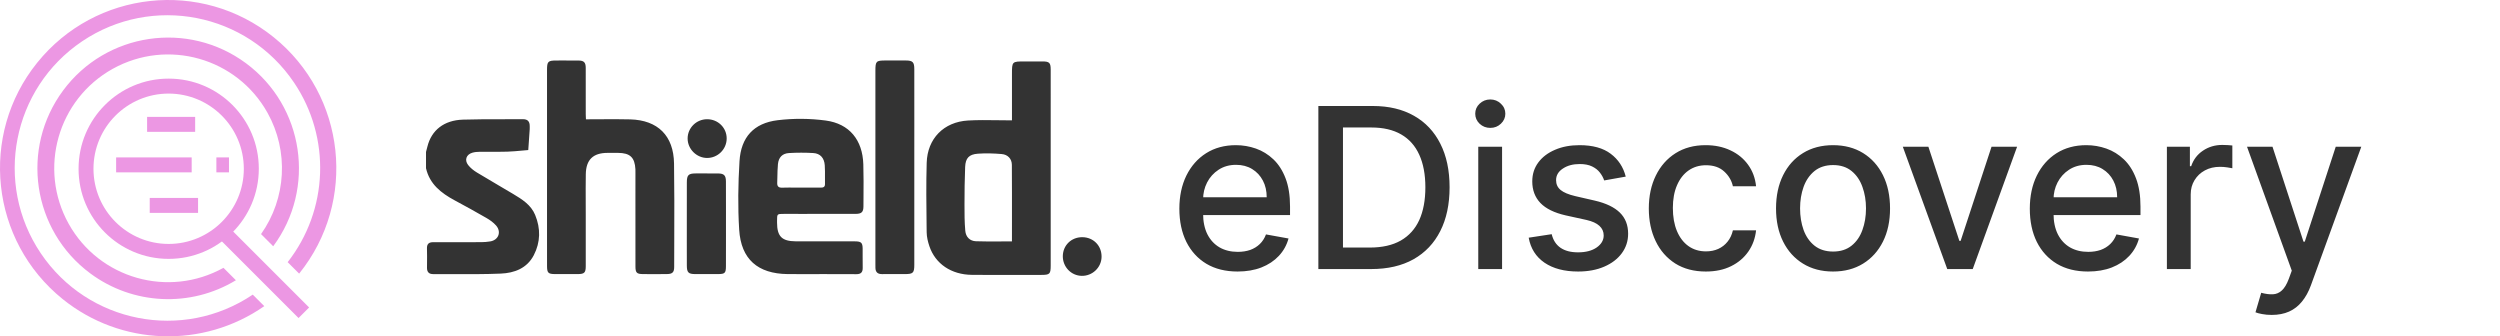
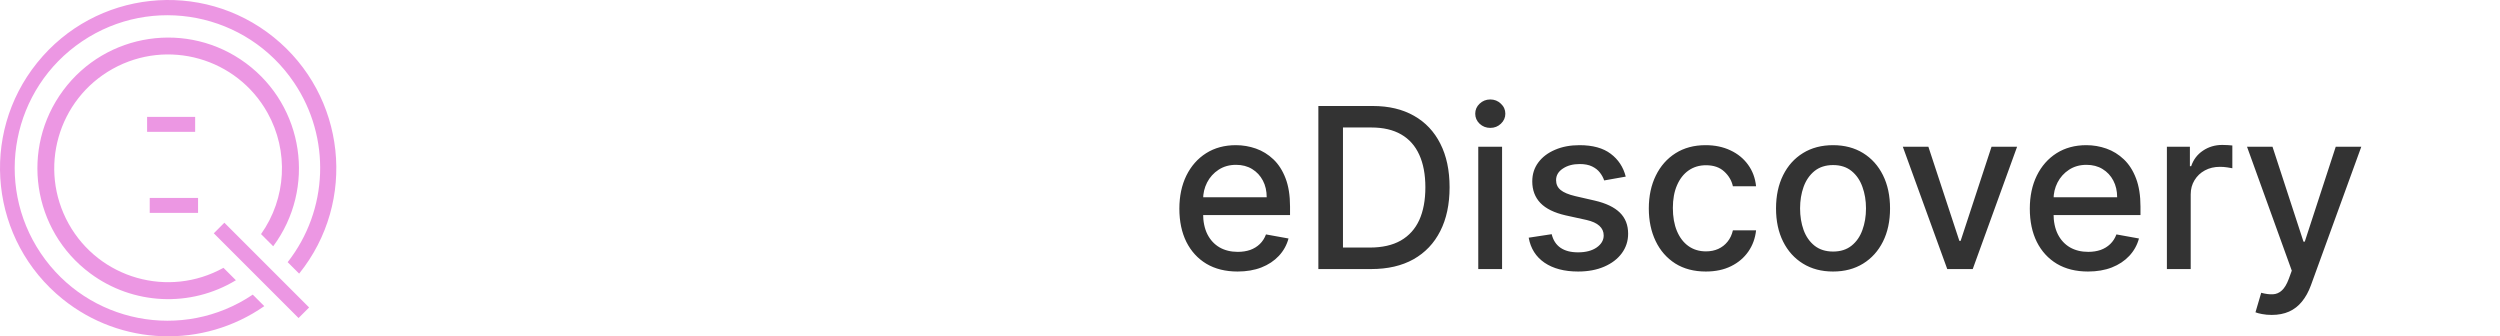
<svg xmlns="http://www.w3.org/2000/svg" width="223" height="30" viewBox="0 0 223 30" fill="none">
  <path d="M17.408 10.426H13.121V11.76H17.408V10.426Z" fill="#EC97E3" />
-   <path d="M17.097 14.041H10.359V15.374H17.097V14.041Z" fill="#EC97E3" />
-   <path d="M20.425 14.041H19.301V15.374H20.425V14.041Z" fill="#EC97E3" />
  <path d="M17.667 17.656H13.355V18.989H17.667V17.656Z" fill="#EC97E3" />
  <path d="M20.013 19.867L19.07 20.81L26.63 28.37L27.573 27.427L20.013 19.867Z" fill="#EC97E3" />
  <path d="M22.545 26.282C16.302 30.487 7.842 28.836 3.637 22.593C-0.568 16.351 1.084 7.891 7.326 3.685C13.568 -0.52 22.028 1.132 26.233 7.374C29.537 12.273 29.3 18.738 25.66 23.385L26.683 24.408C31.878 17.96 30.86 8.517 24.409 3.317C17.961 -1.878 8.518 -0.86 3.319 5.592C-1.88 12.039 -0.858 21.483 5.593 26.682C10.781 30.862 18.106 31.117 23.574 27.308L22.545 26.279V26.282Z" fill="#EC97E3" />
  <path d="M19.935 23.888C15.03 26.614 8.847 24.853 6.121 19.955C3.394 15.049 5.155 8.867 10.053 6.14C14.959 3.413 21.141 5.174 23.868 10.073C25.771 13.486 25.544 17.691 23.285 20.881L24.37 21.967C28.208 16.793 27.125 9.486 21.951 5.648C16.777 1.811 9.47 2.893 5.633 8.067C1.795 13.242 2.877 20.549 8.052 24.386C11.854 27.209 16.992 27.453 21.042 24.998L19.932 23.888H19.935Z" fill="#EC97E3" />
-   <path d="M15.043 23.092C10.601 23.092 7.001 19.491 7.008 15.049C7.008 10.607 10.608 7.006 15.05 7.013C19.492 7.013 23.093 10.614 23.086 15.056C23.082 19.491 19.485 23.092 15.043 23.092ZM15.043 8.347C11.34 8.347 8.338 11.35 8.338 15.053C8.338 18.756 11.34 21.759 15.043 21.759C18.746 21.759 21.749 18.756 21.749 15.053C21.745 11.35 18.746 8.354 15.043 8.347Z" fill="#EC97E3" />
-   <path fill-rule="evenodd" clip-rule="evenodd" d="M81.556 14.962V23.611C81.556 24.343 81.451 24.448 80.719 24.448C80.458 24.449 80.196 24.448 79.935 24.448H79.935H79.935H79.935C79.516 24.446 79.097 24.445 78.679 24.45C78.286 24.454 78.088 24.271 78.088 23.878C78.088 23.825 78.088 23.773 78.087 23.72C78.087 23.667 78.086 23.614 78.086 23.562V6.307C78.086 5.463 78.152 5.395 78.98 5.395C79.181 5.395 79.383 5.395 79.584 5.394L79.584 5.394C79.987 5.394 80.39 5.394 80.794 5.395C81.415 5.397 81.556 5.538 81.556 6.174C81.558 7.805 81.557 9.435 81.557 11.065C81.557 11.88 81.556 12.695 81.556 13.511V14.962ZM52.268 10.643C52.696 10.643 53.119 10.64 53.538 10.637C54.443 10.631 55.33 10.624 56.218 10.649C58.679 10.717 60.087 12.104 60.124 14.58C60.158 16.811 60.151 19.043 60.144 21.274V21.274V21.274V21.275V21.275V21.275C60.141 22.125 60.138 22.974 60.137 23.823C60.137 24.285 59.977 24.441 59.503 24.446C58.792 24.456 58.082 24.454 57.371 24.448C56.793 24.445 56.682 24.335 56.682 23.752C56.68 21.69 56.68 19.628 56.68 17.566L56.681 15.506C56.681 15.466 56.681 15.425 56.681 15.385V15.384V15.384V15.384V15.384C56.683 15.288 56.684 15.193 56.679 15.098C56.622 14.042 56.201 13.645 55.139 13.637C54.821 13.635 54.505 13.635 54.187 13.637C52.9 13.641 52.271 14.247 52.253 15.549C52.24 16.386 52.243 17.222 52.246 18.058C52.247 18.43 52.249 18.802 52.249 19.174C52.249 19.682 52.249 20.191 52.249 20.699V20.7V20.7V20.7V20.7V20.701C52.25 21.717 52.25 22.733 52.249 23.75C52.249 24.317 52.125 24.443 51.56 24.448C50.879 24.454 50.2 24.452 49.518 24.448C48.903 24.445 48.798 24.343 48.796 23.741C48.793 22.88 48.793 22.019 48.794 21.159V21.158L48.794 20.297V6.251C48.794 5.478 48.875 5.397 49.65 5.397C49.836 5.397 50.022 5.396 50.208 5.396C50.672 5.395 51.136 5.395 51.602 5.399C52.085 5.402 52.247 5.566 52.247 6.055C52.249 6.84 52.249 7.626 52.248 8.412V8.412V8.412V8.412V8.412V8.412C52.248 9.001 52.248 9.59 52.249 10.178C52.248 10.272 52.253 10.365 52.259 10.481L52.259 10.481C52.262 10.53 52.265 10.584 52.268 10.643ZM90.267 6.626V10.736C89.842 10.736 89.423 10.73 89.009 10.724H89.009C88.106 10.711 87.226 10.699 86.351 10.749C84.187 10.873 82.723 12.36 82.661 14.522C82.606 16.403 82.629 18.285 82.652 20.166L82.659 20.728C82.665 21.142 82.768 21.568 82.902 21.963C83.43 23.536 84.859 24.5 86.692 24.517C88.147 24.53 89.603 24.527 91.06 24.524H91.06H91.06H91.06H91.06H91.06H91.061C91.66 24.523 92.26 24.522 92.86 24.522C93.645 24.522 93.722 24.449 93.722 23.679V9.995C93.722 9.571 93.722 9.148 93.723 8.724V8.718V8.718V8.717V8.717V8.717V8.716C93.723 7.873 93.723 7.03 93.722 6.188C93.72 5.602 93.598 5.482 92.999 5.48C92.646 5.479 92.293 5.479 91.94 5.48C91.764 5.48 91.588 5.48 91.411 5.48C90.84 5.48 90.553 5.48 90.41 5.623C90.267 5.766 90.267 6.053 90.267 6.626V6.626ZM90.267 19.713C90.266 20.317 90.265 20.923 90.265 21.532C89.945 21.532 89.629 21.534 89.317 21.536L89.316 21.536H89.316H89.316H89.316H89.316H89.316H89.316C88.546 21.542 87.796 21.547 87.049 21.519C86.513 21.498 86.152 21.14 86.103 20.587C86.033 19.808 86.031 19.023 86.033 18.241C86.035 17.125 86.044 16.007 86.091 14.893C86.125 14.101 86.432 13.768 87.23 13.709C87.932 13.658 88.647 13.681 89.351 13.741C89.902 13.788 90.254 14.17 90.258 14.703C90.27 16.367 90.268 18.032 90.267 19.713ZM38.038 13.407L38.038 13.408L38.038 13.408L38.038 13.408C38.026 13.456 38.013 13.504 38 13.553V15.004C38.324 16.426 39.349 17.22 40.55 17.868C41.508 18.381 42.46 18.906 43.401 19.45C43.709 19.629 44.016 19.849 44.249 20.114C44.748 20.685 44.468 21.415 43.726 21.535C43.459 21.579 43.186 21.599 42.915 21.601C41.495 21.609 40.072 21.611 38.651 21.603C38.254 21.601 38.072 21.757 38.085 22.169C38.1 22.629 38.096 23.088 38.091 23.547C38.09 23.662 38.089 23.777 38.088 23.891C38.087 24.264 38.262 24.452 38.638 24.45C39.225 24.448 39.812 24.45 40.398 24.453H40.398H40.398H40.399H40.399H40.399H40.399C41.824 24.458 43.249 24.464 44.671 24.405C45.881 24.354 47.008 23.936 47.616 22.76C48.216 21.597 48.233 20.378 47.736 19.174C47.364 18.27 46.566 17.777 45.772 17.301C45.321 17.031 44.867 16.765 44.414 16.5L44.414 16.5L44.414 16.5L44.413 16.499L44.413 16.499L44.413 16.499L44.413 16.499L44.413 16.499L44.413 16.499L44.413 16.499L44.413 16.499L44.413 16.499L44.413 16.499C43.786 16.132 43.159 15.764 42.539 15.386C42.249 15.209 41.963 14.985 41.756 14.717C41.412 14.273 41.596 13.78 42.133 13.622C42.345 13.56 42.577 13.541 42.8 13.54C43.131 13.536 43.462 13.537 43.792 13.539H43.792C44.278 13.541 44.764 13.543 45.251 13.528C45.678 13.514 46.104 13.475 46.53 13.437C46.727 13.419 46.924 13.401 47.121 13.385C47.136 13.172 47.151 12.96 47.166 12.747L47.166 12.747C47.195 12.336 47.224 11.925 47.251 11.513C47.255 11.454 47.254 11.393 47.252 11.332C47.252 11.302 47.251 11.272 47.251 11.242C47.253 10.835 47.063 10.628 46.643 10.632C46.048 10.636 45.454 10.636 44.859 10.636C43.669 10.635 42.479 10.634 41.291 10.672C39.603 10.724 38.487 11.614 38.124 13.077C38.097 13.188 38.068 13.298 38.038 13.407ZM72.129 24.452C72.412 24.451 72.695 24.45 72.979 24.45L73.545 24.449C74.49 24.447 75.436 24.445 76.387 24.456C76.79 24.46 76.963 24.288 76.953 23.884C76.945 23.558 76.947 23.233 76.948 22.908C76.95 22.659 76.951 22.411 76.948 22.162C76.94 21.652 76.814 21.535 76.289 21.53C76.008 21.526 75.727 21.526 75.446 21.527C75.334 21.527 75.222 21.528 75.109 21.528C74.696 21.528 74.283 21.528 73.87 21.529H73.869H73.869H73.868H73.868C72.905 21.53 71.943 21.531 70.981 21.526C69.742 21.518 69.317 21.087 69.313 19.859V19.678V19.678C69.315 19.081 69.315 19.079 69.925 19.079L71.524 19.08C73.123 19.08 74.722 19.08 76.321 19.078C76.848 19.076 77.017 18.919 77.019 18.415C77.02 18.158 77.022 17.9 77.024 17.642V17.642C77.031 16.645 77.038 15.649 77.008 14.653C76.942 12.495 75.775 11.035 73.653 10.751C72.243 10.562 70.772 10.551 69.36 10.724C67.241 10.984 66.093 12.235 65.964 14.375C65.839 16.405 65.809 18.457 65.935 20.485C66.099 23.129 67.597 24.416 70.258 24.448C70.882 24.456 71.505 24.454 72.129 24.452ZM71.981 16.734H71.981H71.98C71.816 16.734 71.652 16.735 71.489 16.735C71.321 16.735 71.153 16.734 70.985 16.733L70.985 16.733C70.578 16.73 70.171 16.727 69.763 16.74C69.445 16.75 69.317 16.618 69.328 16.317C69.334 16.147 69.337 15.977 69.341 15.807V15.807V15.807V15.807V15.807V15.807C69.348 15.419 69.356 15.03 69.392 14.644C69.451 14.038 69.782 13.688 70.38 13.652C71.103 13.609 71.833 13.609 72.556 13.652C73.163 13.69 73.521 14.087 73.568 14.734C73.593 15.092 73.591 15.452 73.588 15.812C73.587 16.012 73.585 16.212 73.589 16.411C73.594 16.678 73.444 16.738 73.212 16.737C72.802 16.733 72.392 16.733 71.981 16.734H71.981H71.981H71.981H71.981ZM64.757 20.957L64.756 20.029C64.756 19.68 64.757 19.33 64.757 18.981V18.981V18.981C64.758 18.048 64.76 17.116 64.753 16.185C64.751 15.645 64.583 15.477 64.051 15.472C63.481 15.465 62.912 15.467 62.343 15.469H62.343L62.058 15.47C61.41 15.472 61.267 15.613 61.266 16.275C61.263 17.384 61.263 18.492 61.264 19.601V19.601V19.601L61.264 20.711C61.264 20.995 61.264 21.28 61.263 21.564C61.262 22.275 61.262 22.986 61.266 23.697C61.269 24.307 61.409 24.444 62.007 24.448C62.688 24.452 63.368 24.452 64.047 24.448C64.664 24.444 64.753 24.36 64.754 23.74C64.757 22.813 64.757 21.885 64.757 20.957ZM63.069 14.09C62.132 14.086 61.336 13.292 61.336 12.357C61.334 11.412 62.112 10.639 63.068 10.635C64.054 10.63 64.836 11.409 64.82 12.378C64.803 13.326 64.018 14.094 63.069 14.09ZM96.544 21.157C95.566 21.149 94.813 21.881 94.803 22.846C94.794 23.806 95.547 24.591 96.491 24.606C97.445 24.623 98.243 23.861 98.26 22.92C98.279 21.926 97.538 21.164 96.544 21.157Z" fill="#333333" />
  <path d="M110.391 24.22C109.316 24.22 108.391 23.991 107.614 23.531C106.842 23.067 106.246 22.416 105.824 21.578C105.408 20.735 105.199 19.748 105.199 18.616C105.199 17.499 105.408 16.514 105.824 15.662C106.246 14.81 106.833 14.144 107.586 13.666C108.343 13.188 109.229 12.949 110.242 12.949C110.857 12.949 111.454 13.051 112.032 13.254C112.609 13.458 113.128 13.777 113.587 14.213C114.046 14.649 114.408 15.214 114.674 15.911C114.939 16.602 115.071 17.442 115.071 18.432V19.185H106.4V17.594H112.99C112.99 17.035 112.877 16.54 112.65 16.109C112.422 15.674 112.103 15.331 111.691 15.079C111.283 14.829 110.805 14.703 110.256 14.703C109.659 14.703 109.139 14.85 108.694 15.143C108.253 15.432 107.912 15.811 107.671 16.28C107.434 16.744 107.316 17.248 107.316 17.793V19.035C107.316 19.765 107.444 20.385 107.699 20.896C107.96 21.408 108.322 21.798 108.786 22.068C109.25 22.333 109.792 22.466 110.412 22.466C110.815 22.466 111.182 22.409 111.513 22.296C111.845 22.177 112.131 22.002 112.373 21.77C112.614 21.538 112.799 21.251 112.926 20.91L114.936 21.273C114.775 21.865 114.487 22.383 114.07 22.828C113.658 23.268 113.14 23.612 112.515 23.858C111.894 24.099 111.186 24.22 110.391 24.22ZM122.307 24H117.598V9.455H122.456C123.881 9.455 125.105 9.746 126.128 10.328C127.151 10.906 127.934 11.737 128.479 12.821C129.028 13.901 129.303 15.195 129.303 16.706C129.303 18.221 129.026 19.523 128.472 20.612C127.922 21.701 127.127 22.539 126.085 23.126C125.044 23.709 123.784 24 122.307 24ZM119.793 22.082H122.186C123.294 22.082 124.215 21.874 124.949 21.457C125.683 21.036 126.232 20.428 126.597 19.632C126.961 18.832 127.143 17.857 127.143 16.706C127.143 15.565 126.961 14.597 126.597 13.801C126.237 13.006 125.699 12.402 124.984 11.99C124.269 11.578 123.382 11.372 122.321 11.372H119.793V22.082ZM131.861 24V13.091H133.985V24H131.861ZM132.934 11.408C132.564 11.408 132.247 11.285 131.982 11.038C131.721 10.787 131.591 10.489 131.591 10.143C131.591 9.793 131.721 9.495 131.982 9.249C132.247 8.998 132.564 8.872 132.934 8.872C133.303 8.872 133.618 8.998 133.878 9.249C134.143 9.495 134.276 9.793 134.276 10.143C134.276 10.489 134.143 10.787 133.878 11.038C133.618 11.285 133.303 11.408 132.934 11.408ZM145.016 15.754L143.092 16.095C143.011 15.849 142.883 15.615 142.708 15.392C142.538 15.169 142.306 14.987 142.012 14.845C141.719 14.703 141.352 14.632 140.911 14.632C140.31 14.632 139.808 14.767 139.406 15.037C139.003 15.302 138.802 15.645 138.802 16.067C138.802 16.431 138.937 16.725 139.207 16.947C139.477 17.17 139.912 17.352 140.513 17.494L142.246 17.892C143.25 18.124 143.998 18.482 144.491 18.965C144.983 19.447 145.229 20.075 145.229 20.847C145.229 21.5 145.04 22.082 144.661 22.594C144.287 23.1 143.764 23.498 143.092 23.787C142.424 24.076 141.65 24.22 140.769 24.22C139.548 24.22 138.551 23.96 137.779 23.439C137.007 22.913 136.534 22.168 136.359 21.202L138.411 20.889C138.539 21.424 138.802 21.829 139.2 22.104C139.597 22.374 140.116 22.509 140.755 22.509C141.451 22.509 142.007 22.364 142.424 22.075C142.841 21.782 143.049 21.424 143.049 21.003C143.049 20.662 142.921 20.375 142.665 20.143C142.415 19.912 142.029 19.736 141.508 19.618L139.661 19.213C138.643 18.981 137.89 18.612 137.403 18.105C136.92 17.599 136.678 16.957 136.678 16.18C136.678 15.537 136.858 14.973 137.218 14.49C137.578 14.007 138.075 13.631 138.71 13.361C139.344 13.086 140.071 12.949 140.89 12.949C142.069 12.949 142.997 13.204 143.674 13.716C144.351 14.223 144.799 14.902 145.016 15.754ZM152.159 24.22C151.104 24.22 150.194 23.981 149.432 23.503C148.675 23.02 148.092 22.355 147.685 21.507C147.278 20.66 147.074 19.689 147.074 18.595C147.074 17.487 147.283 16.509 147.699 15.662C148.116 14.81 148.703 14.144 149.461 13.666C150.218 13.188 151.111 12.949 152.138 12.949C152.967 12.949 153.705 13.103 154.354 13.411C155.003 13.713 155.526 14.14 155.924 14.689C156.326 15.238 156.565 15.88 156.641 16.614H154.574C154.461 16.102 154.2 15.662 153.793 15.293C153.391 14.923 152.851 14.739 152.174 14.739C151.582 14.739 151.063 14.895 150.618 15.207C150.178 15.515 149.835 15.956 149.588 16.528C149.342 17.097 149.219 17.769 149.219 18.546C149.219 19.341 149.34 20.027 149.581 20.605C149.823 21.183 150.164 21.63 150.604 21.947C151.049 22.265 151.572 22.423 152.174 22.423C152.576 22.423 152.941 22.35 153.267 22.203C153.599 22.052 153.876 21.836 154.098 21.557C154.326 21.277 154.484 20.941 154.574 20.548H156.641C156.565 21.254 156.336 21.884 155.952 22.438C155.569 22.991 155.055 23.427 154.411 23.744C153.772 24.062 153.021 24.22 152.159 24.22ZM163.507 24.22C162.484 24.22 161.592 23.986 160.83 23.517C160.067 23.048 159.475 22.392 159.054 21.55C158.633 20.707 158.422 19.722 158.422 18.595C158.422 17.463 158.633 16.474 159.054 15.626C159.475 14.779 160.067 14.121 160.83 13.652C161.592 13.183 162.484 12.949 163.507 12.949C164.53 12.949 165.422 13.183 166.185 13.652C166.947 14.121 167.539 14.779 167.96 15.626C168.382 16.474 168.592 17.463 168.592 18.595C168.592 19.722 168.382 20.707 167.96 21.55C167.539 22.392 166.947 23.048 166.185 23.517C165.422 23.986 164.53 24.22 163.507 24.22ZM163.514 22.438C164.177 22.438 164.726 22.262 165.162 21.912C165.598 21.562 165.92 21.095 166.128 20.513C166.341 19.93 166.447 19.289 166.447 18.588C166.447 17.892 166.341 17.253 166.128 16.671C165.92 16.083 165.598 15.612 165.162 15.257C164.726 14.902 164.177 14.724 163.514 14.724C162.847 14.724 162.293 14.902 161.852 15.257C161.417 15.612 161.092 16.083 160.879 16.671C160.671 17.253 160.567 17.892 160.567 18.588C160.567 19.289 160.671 19.93 160.879 20.513C161.092 21.095 161.417 21.562 161.852 21.912C162.293 22.262 162.847 22.438 163.514 22.438ZM179.924 13.091L175.968 24H173.695L169.732 13.091H172.012L174.775 21.486H174.888L177.644 13.091H179.924ZM186.25 24.22C185.176 24.22 184.25 23.991 183.473 23.531C182.702 23.067 182.105 22.416 181.684 21.578C181.267 20.735 181.059 19.748 181.059 18.616C181.059 17.499 181.267 16.514 181.684 15.662C182.105 14.81 182.692 14.144 183.445 13.666C184.203 13.188 185.088 12.949 186.101 12.949C186.717 12.949 187.313 13.051 187.891 13.254C188.469 13.458 188.987 13.777 189.446 14.213C189.906 14.649 190.268 15.214 190.533 15.911C190.798 16.602 190.931 17.442 190.931 18.432V19.185H182.259V17.594H188.85C188.85 17.035 188.736 16.54 188.509 16.109C188.282 15.674 187.962 15.331 187.55 15.079C187.143 14.829 186.665 14.703 186.115 14.703C185.519 14.703 184.998 14.85 184.553 15.143C184.113 15.432 183.772 15.811 183.53 16.28C183.293 16.744 183.175 17.248 183.175 17.793V19.035C183.175 19.765 183.303 20.385 183.559 20.896C183.819 21.408 184.181 21.798 184.645 22.068C185.109 22.333 185.651 22.466 186.272 22.466C186.674 22.466 187.041 22.409 187.373 22.296C187.704 22.177 187.99 22.002 188.232 21.77C188.473 21.538 188.658 21.251 188.786 20.91L190.796 21.273C190.635 21.865 190.346 22.383 189.929 22.828C189.517 23.268 188.999 23.612 188.374 23.858C187.754 24.099 187.046 24.22 186.25 24.22ZM193.287 24V13.091H195.339V14.824H195.453C195.652 14.237 196.002 13.775 196.504 13.439C197.011 13.098 197.584 12.928 198.223 12.928C198.356 12.928 198.512 12.932 198.692 12.942C198.876 12.951 199.021 12.963 199.125 12.977V15.008C199.04 14.985 198.888 14.959 198.67 14.93C198.453 14.897 198.235 14.881 198.017 14.881C197.515 14.881 197.068 14.987 196.675 15.2C196.286 15.409 195.979 15.7 195.751 16.074C195.524 16.443 195.411 16.865 195.411 17.338V24H193.287ZM202.637 28.091C202.32 28.091 202.031 28.065 201.771 28.013C201.51 27.965 201.316 27.913 201.188 27.857L201.7 26.116C202.088 26.221 202.433 26.266 202.737 26.251C203.04 26.237 203.307 26.124 203.539 25.91C203.776 25.697 203.984 25.349 204.164 24.866L204.427 24.142L200.435 13.091H202.708L205.471 21.557H205.585L208.347 13.091H210.627L206.131 25.456C205.923 26.024 205.658 26.505 205.336 26.898C205.014 27.296 204.63 27.594 204.185 27.793C203.74 27.991 203.224 28.091 202.637 28.091Z" fill="#333333" />
</svg>